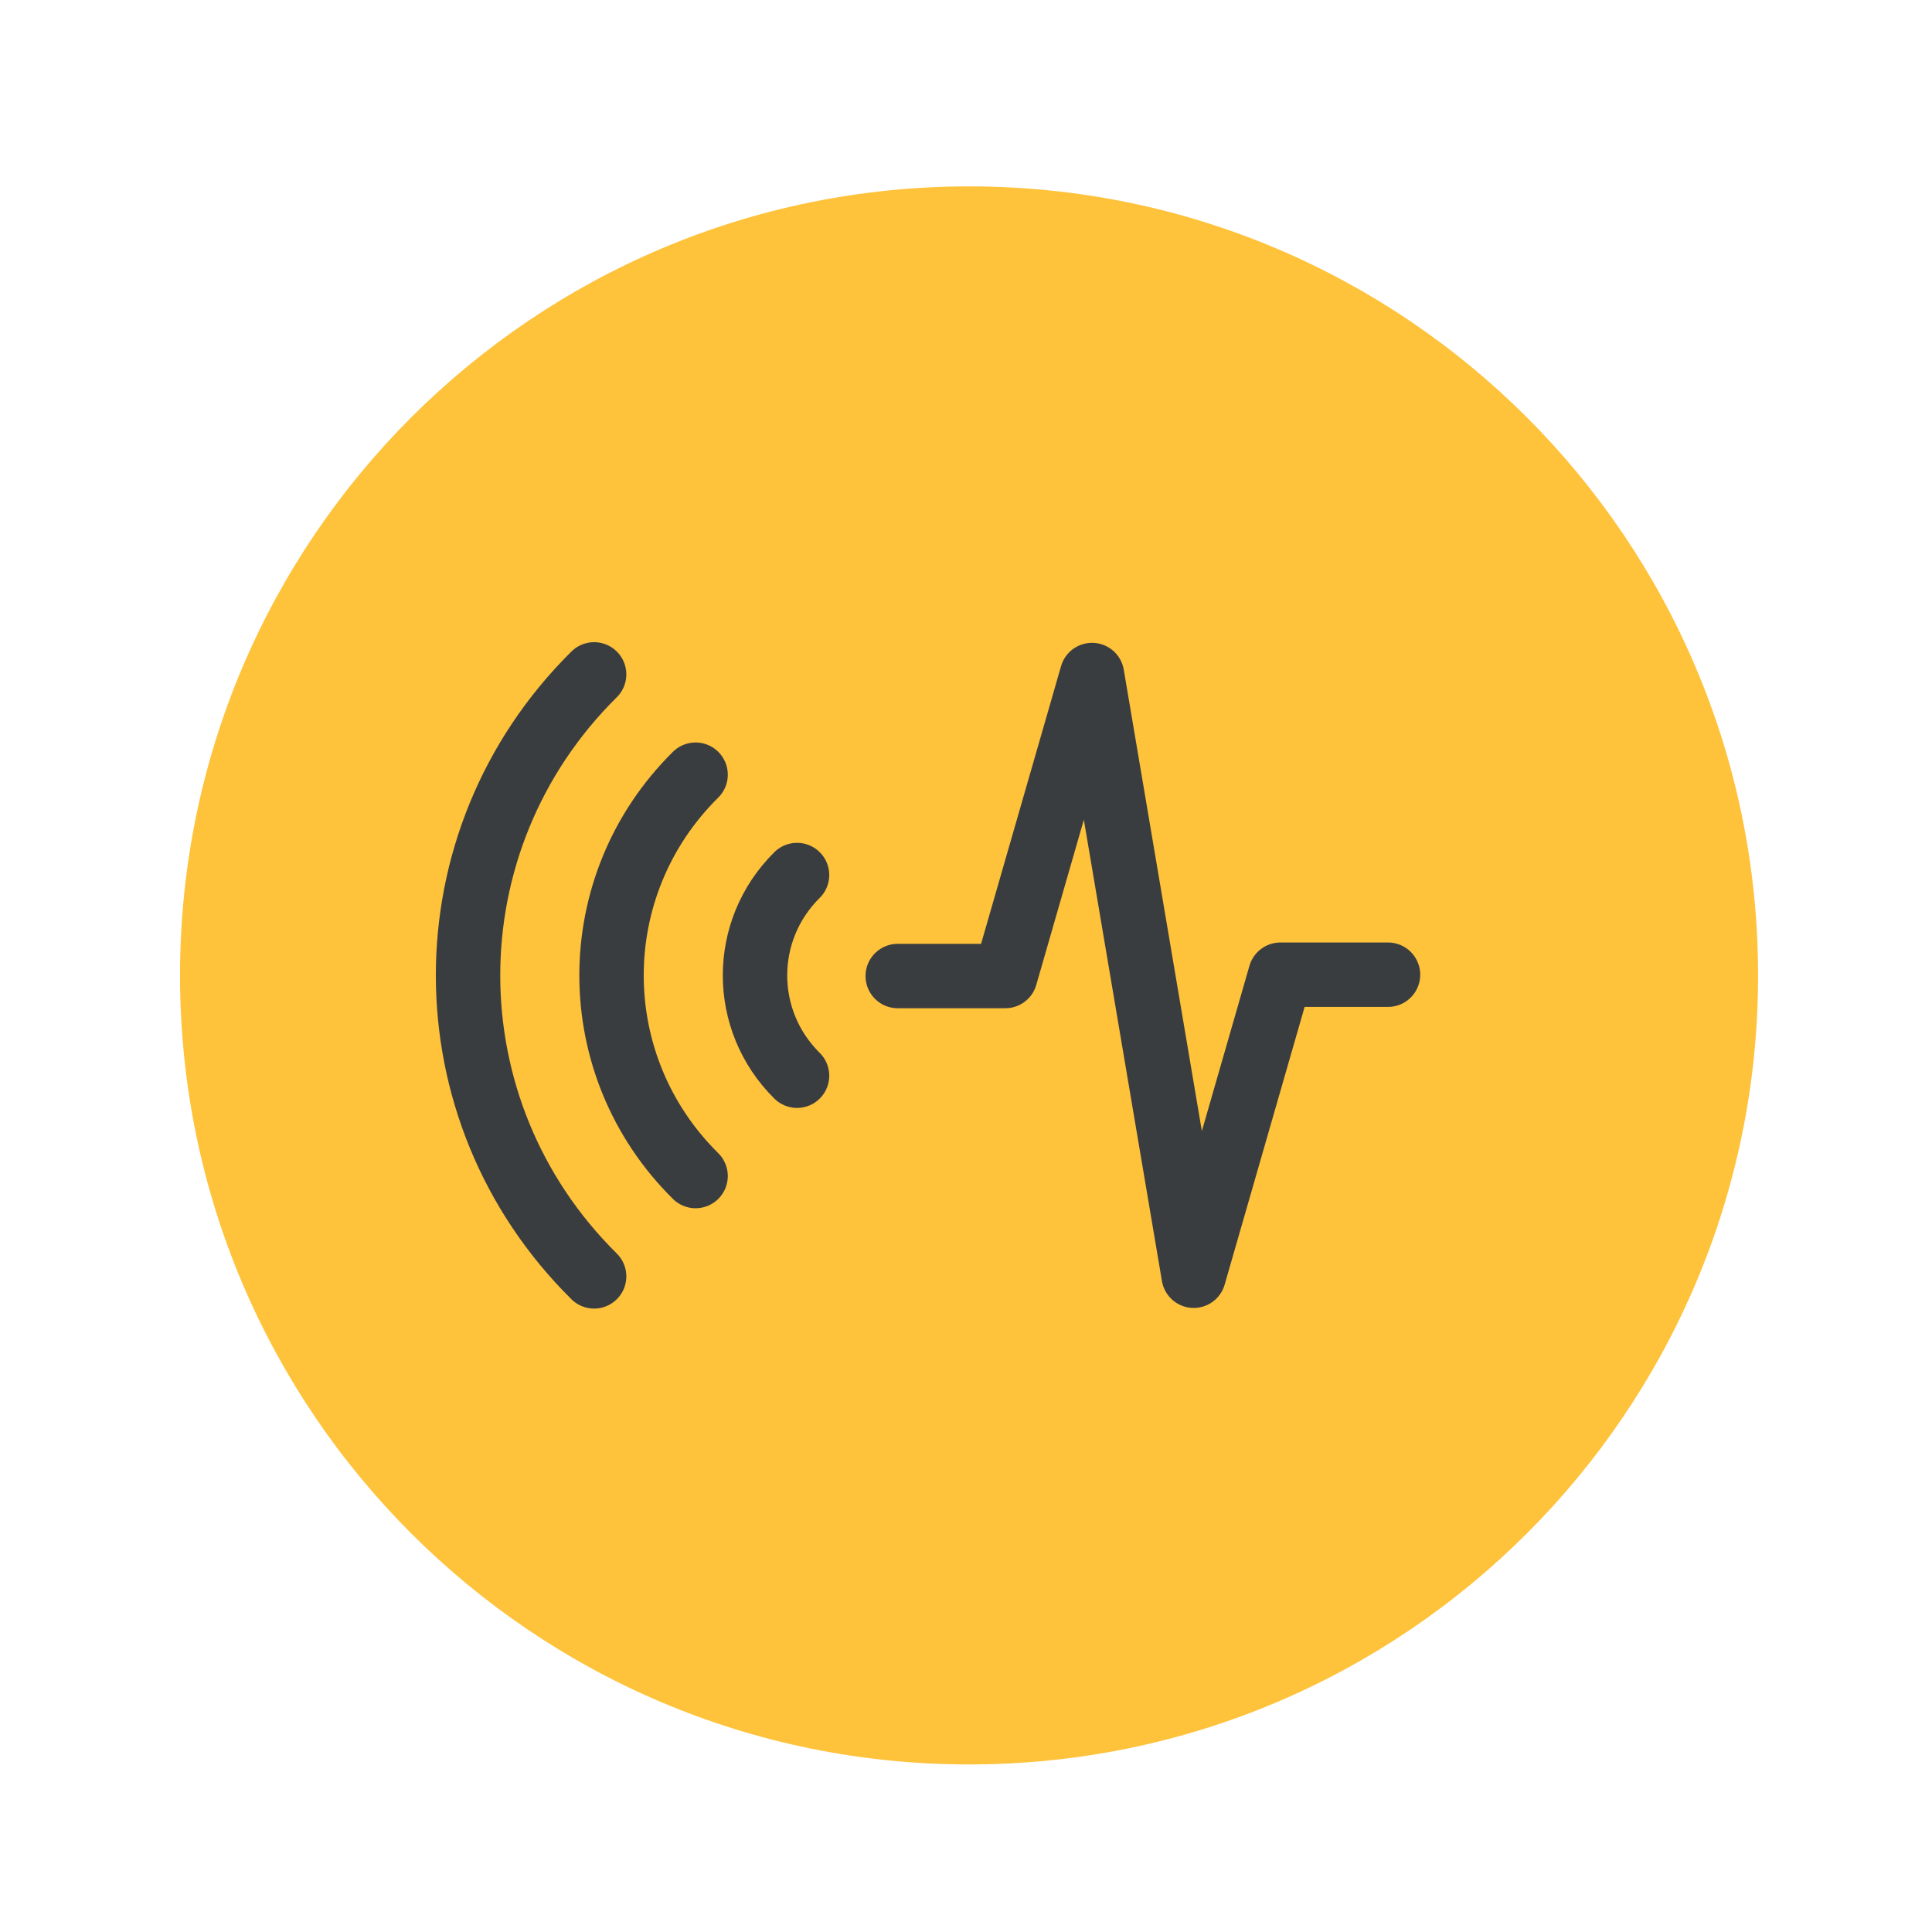
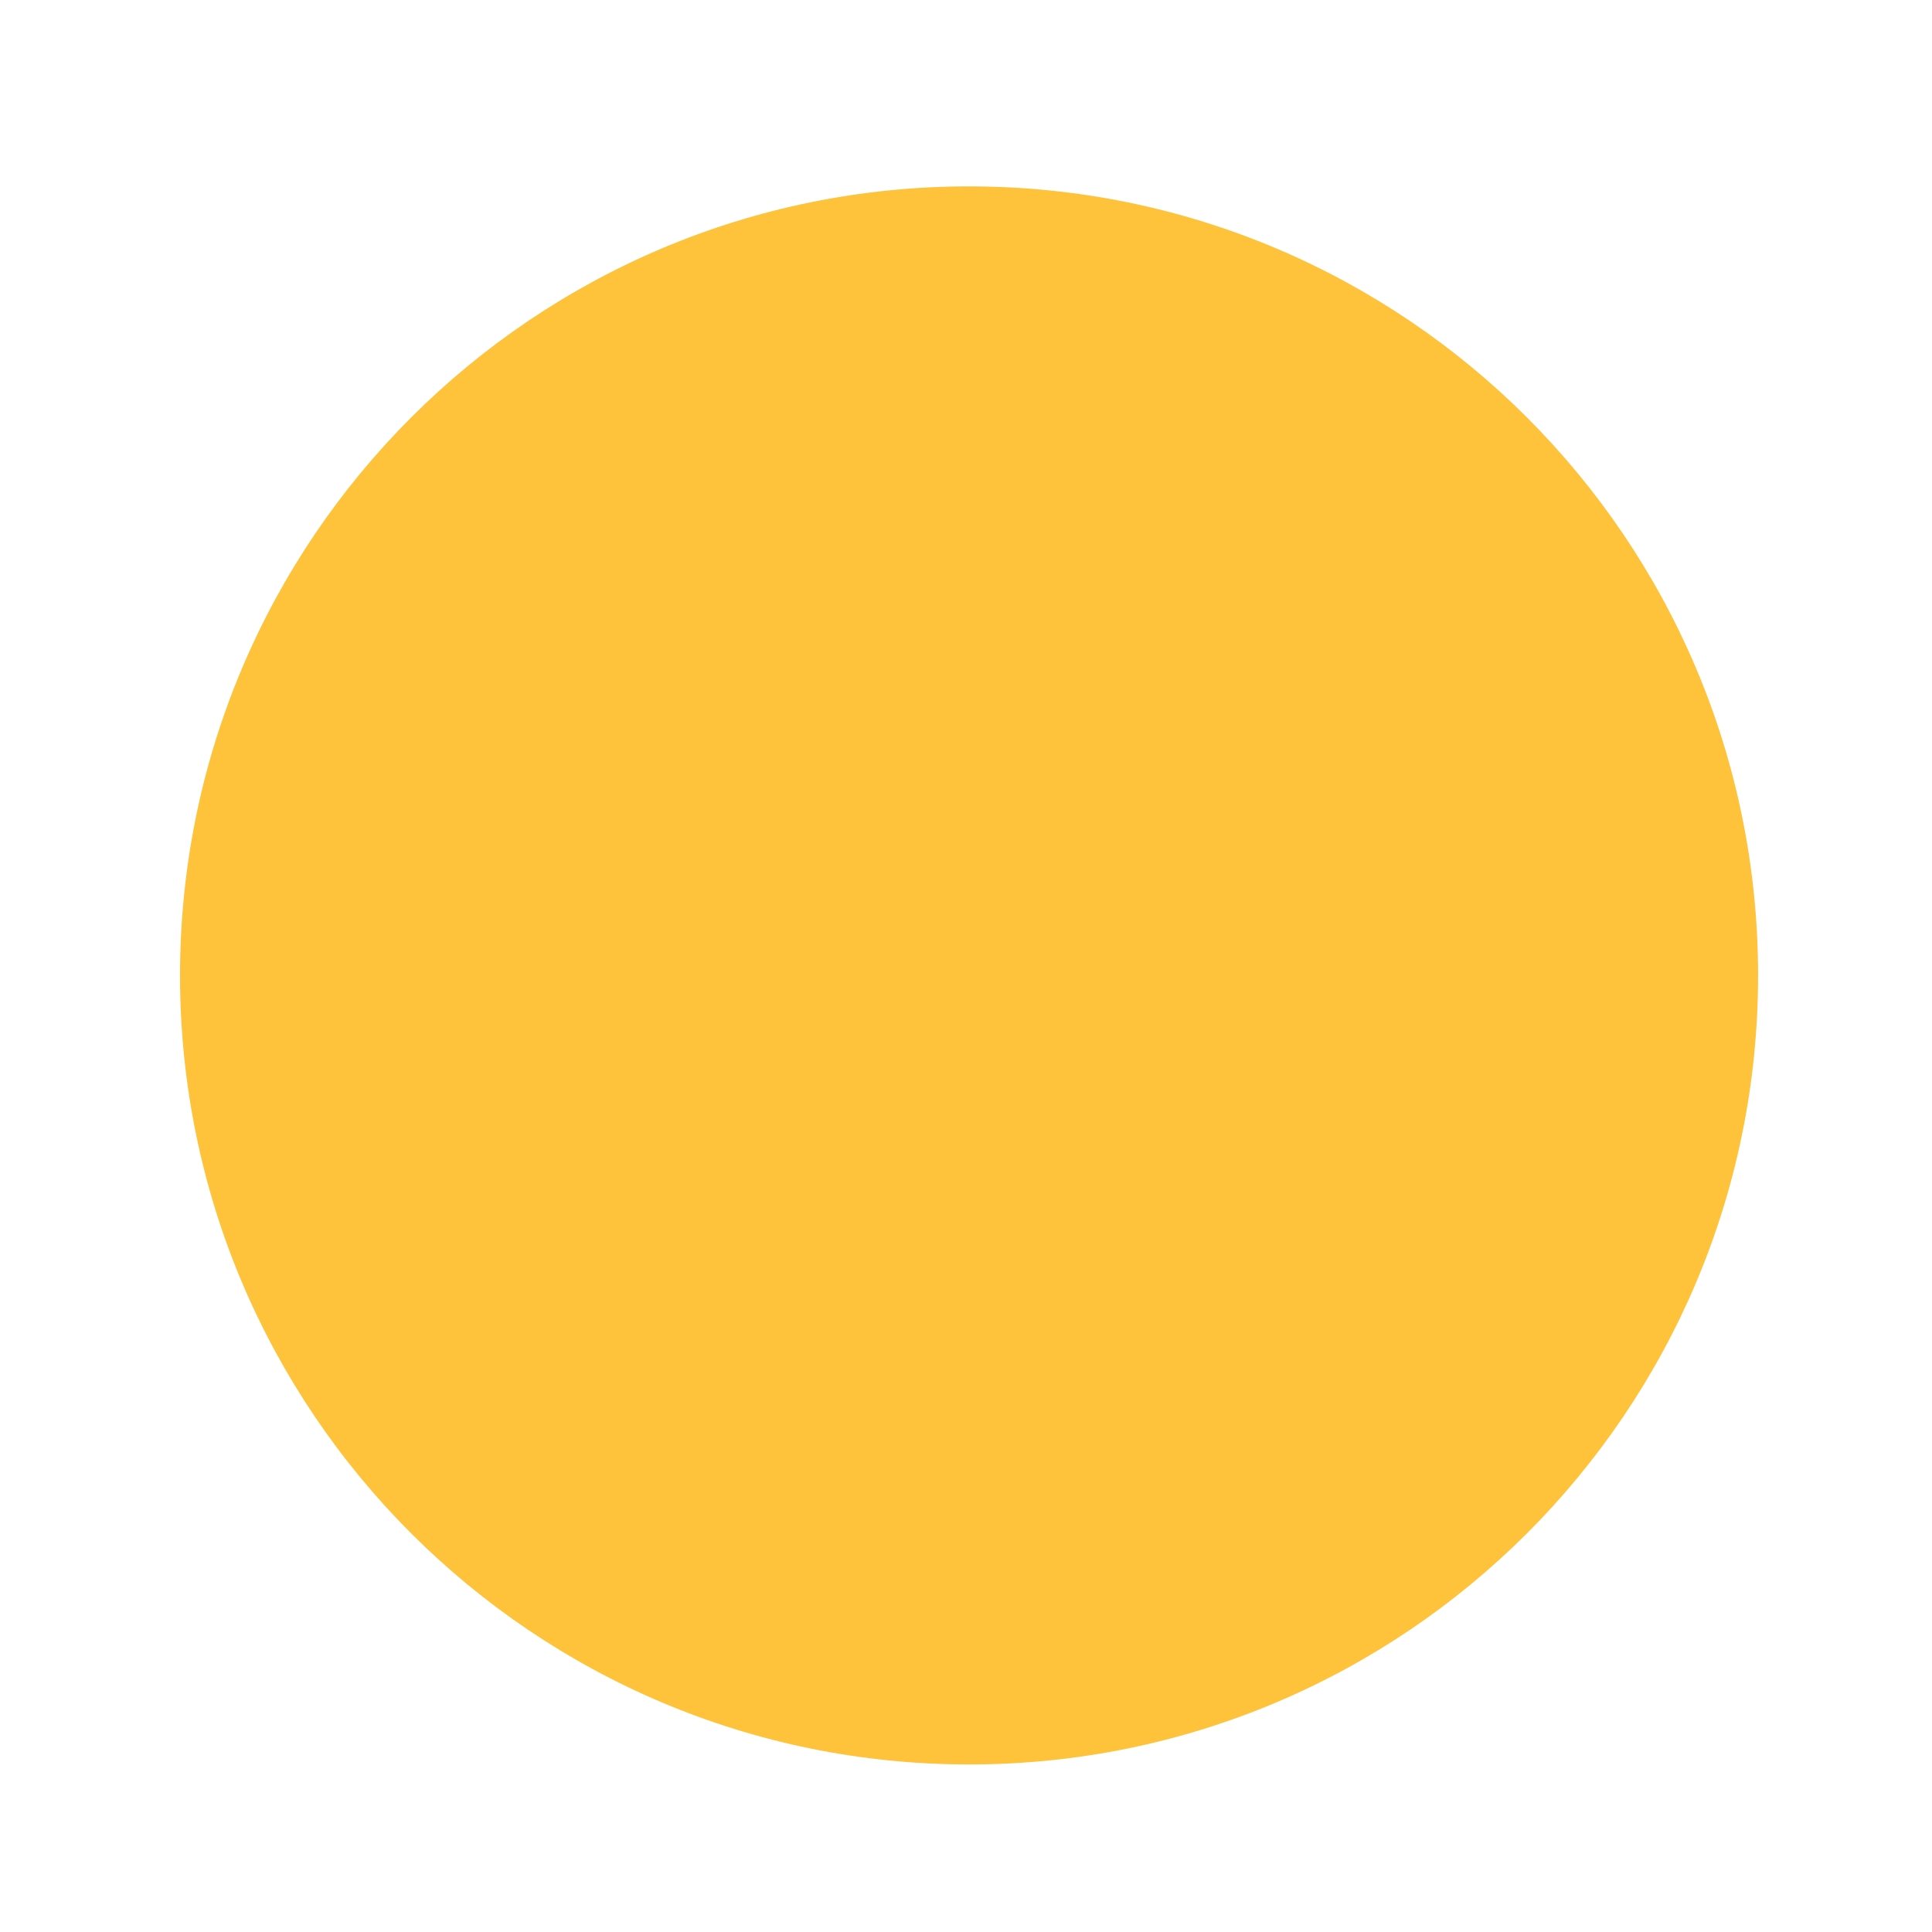
<svg xmlns="http://www.w3.org/2000/svg" width="100%" height="100%" viewBox="0 0 375 375" version="1.1" xml:space="preserve" style="fill-rule:evenodd;clip-rule:evenodd;stroke-linecap:round;stroke-linejoin:round;stroke-miterlimit:10;">
  <g transform="matrix(1.5,0,0,1.5,-1276.57,0)">
    <g id="Artboard1" transform="matrix(1.224,0,0,1.224,851.046,0)">
      <rect x="0" y="0" width="204.183" height="204.183" style="fill:none;" />
      <g transform="matrix(0.817,0,0,0.817,-987.185,-3022.6)">
        <g transform="matrix(4.167,0,0,4.167,1333.7,3723.75)">
          <path d="M0,49.004C13.532,49.004 24.502,38.034 24.502,24.502C24.502,10.97 13.532,0 0,0C-13.532,0 -24.502,10.97 -24.502,24.502C-24.502,38.034 -13.532,49.004 0,49.004" style="fill:rgb(254,194,59);fill-rule:nonzero;" />
        </g>
        <g transform="matrix(4.167,0,0,4.167,1311.44,3838.83)">
-           <path d="M0,-6.232C-1.74,-4.511 -1.74,-1.721 0,0M-3.15,-9.348C-6.631,-5.906 -6.63,-0.326 -3.15,3.115M-6.301,-12.463C-11.521,-7.301 -11.521,1.069 -6.301,6.231M3.127,-3.096L6.468,-3.096L9.16,-12.443L12.318,6.211L15.01,-3.137L18.352,-3.137" style="fill:none;fill-rule:nonzero;stroke:rgb(58,61,64);stroke-width:2px;" />
-         </g>
+           </g>
      </g>
    </g>
  </g>
</svg>